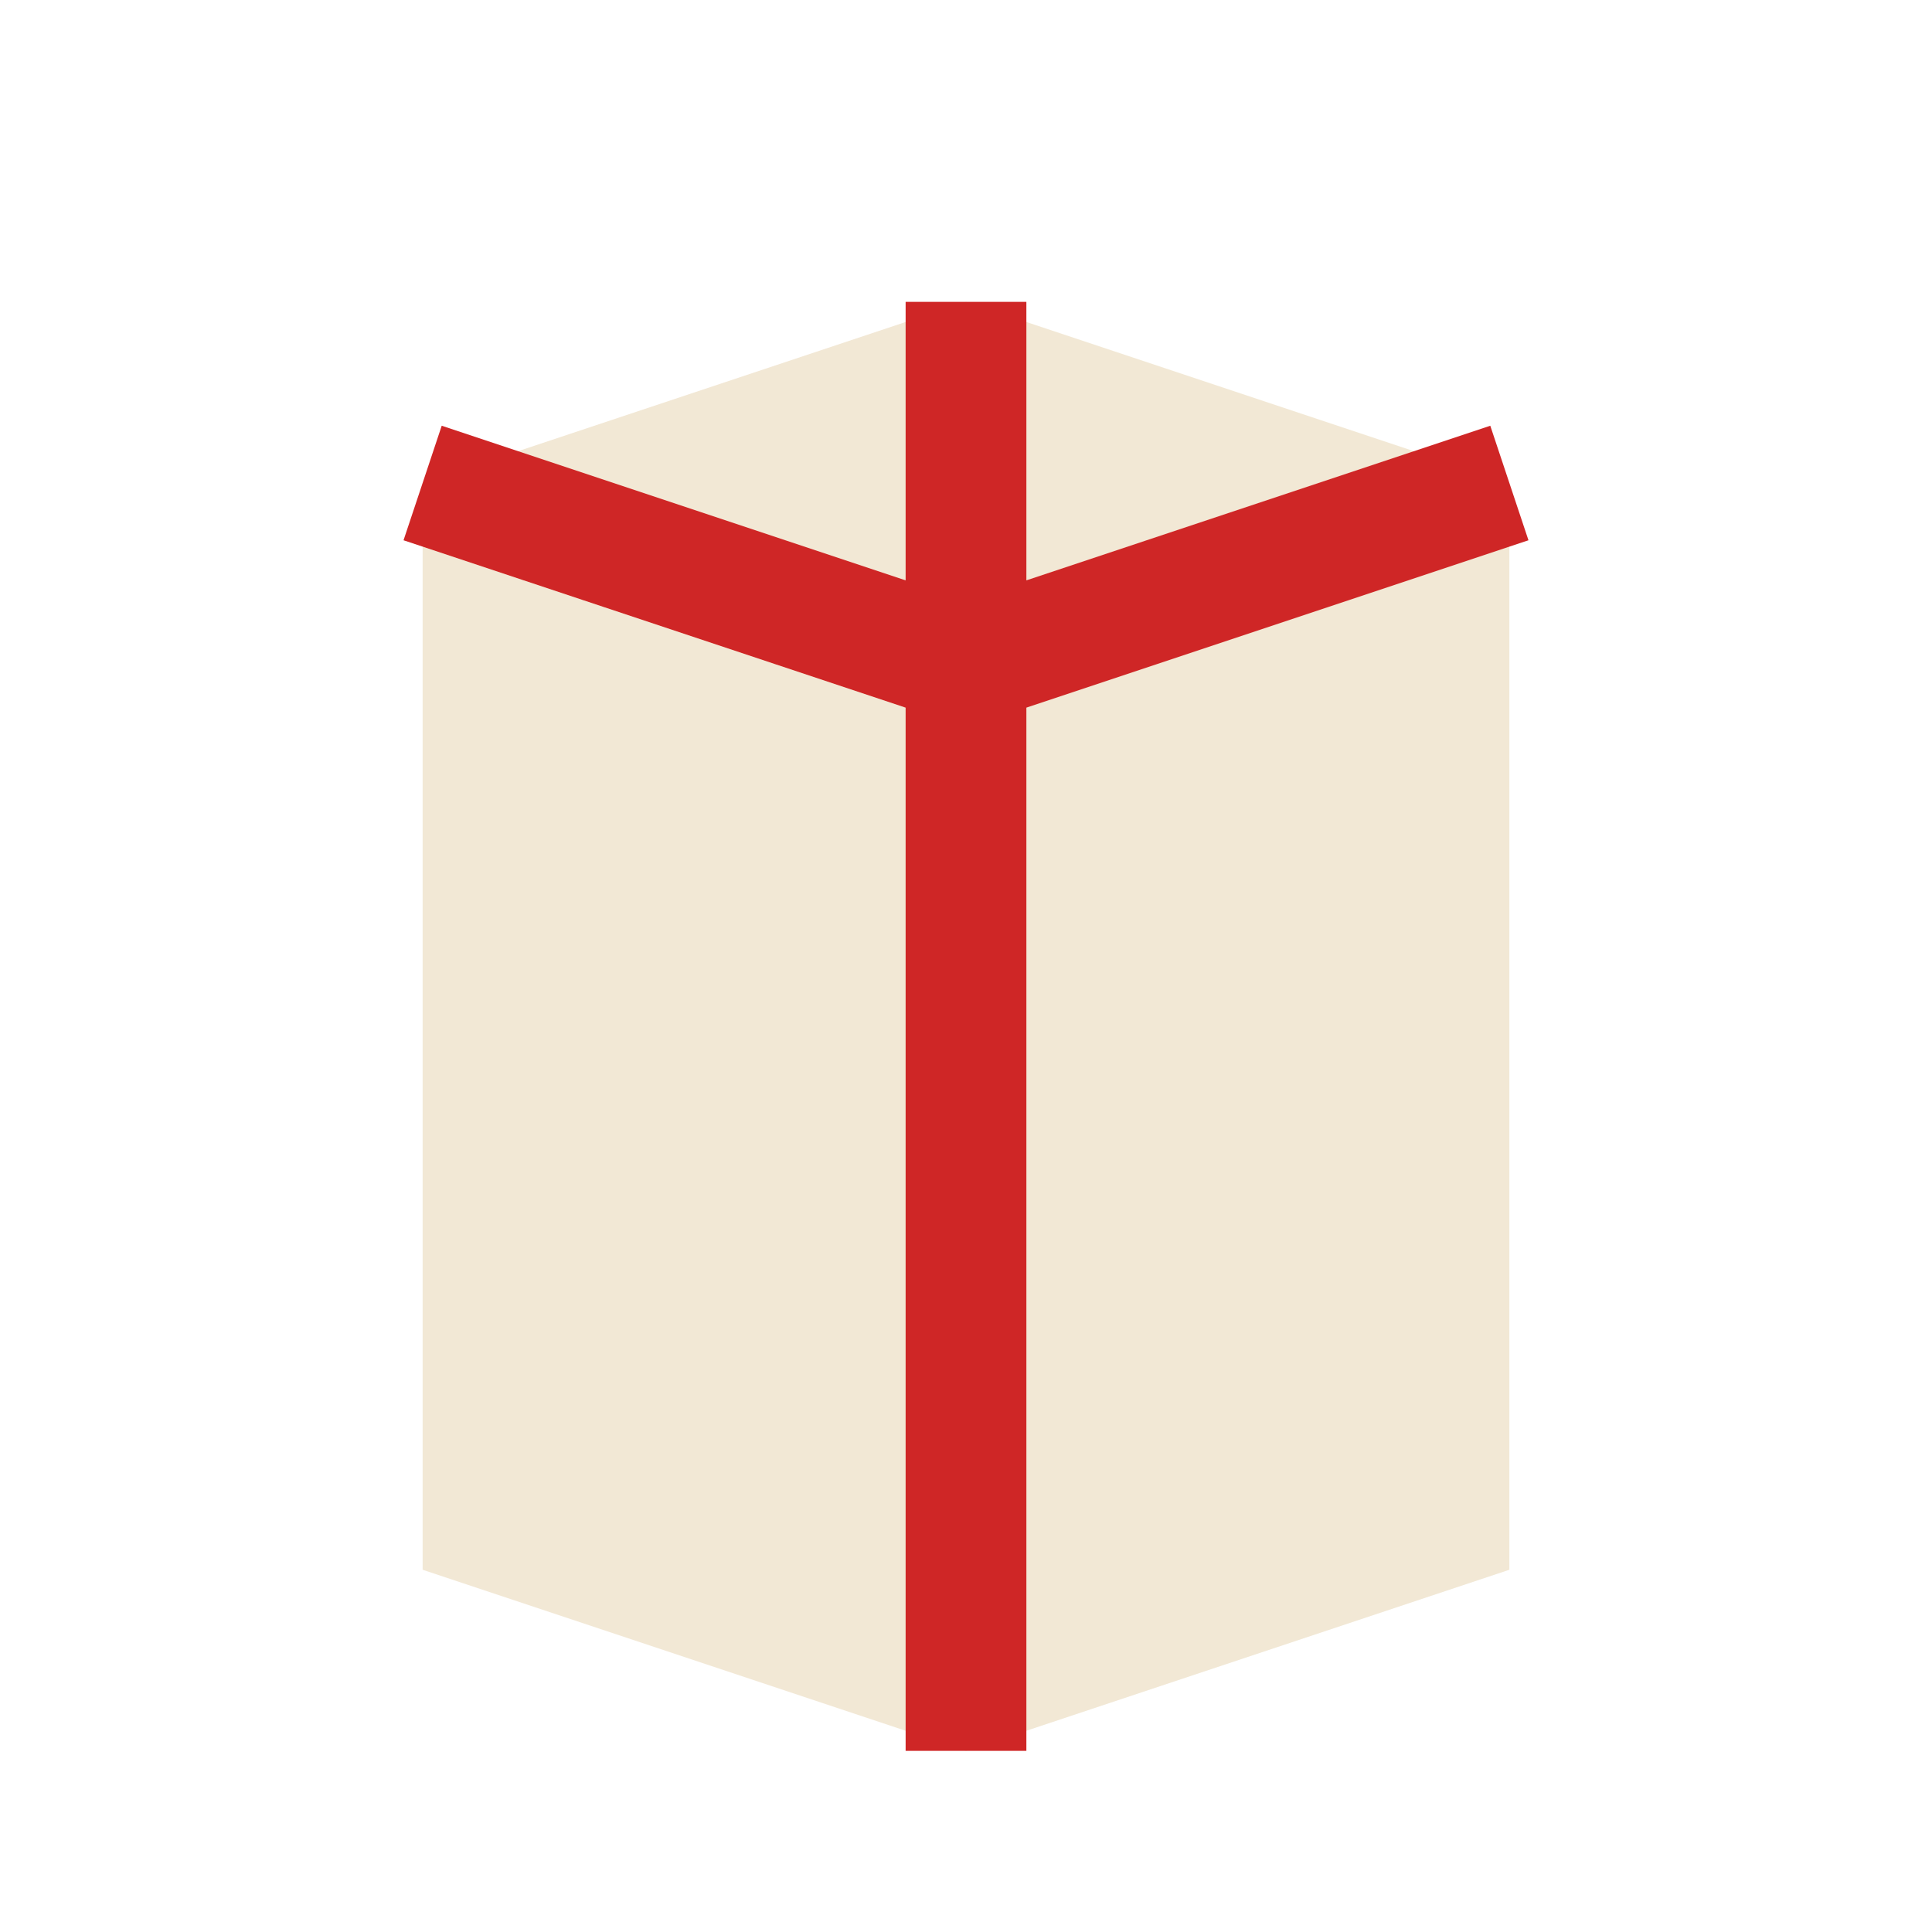
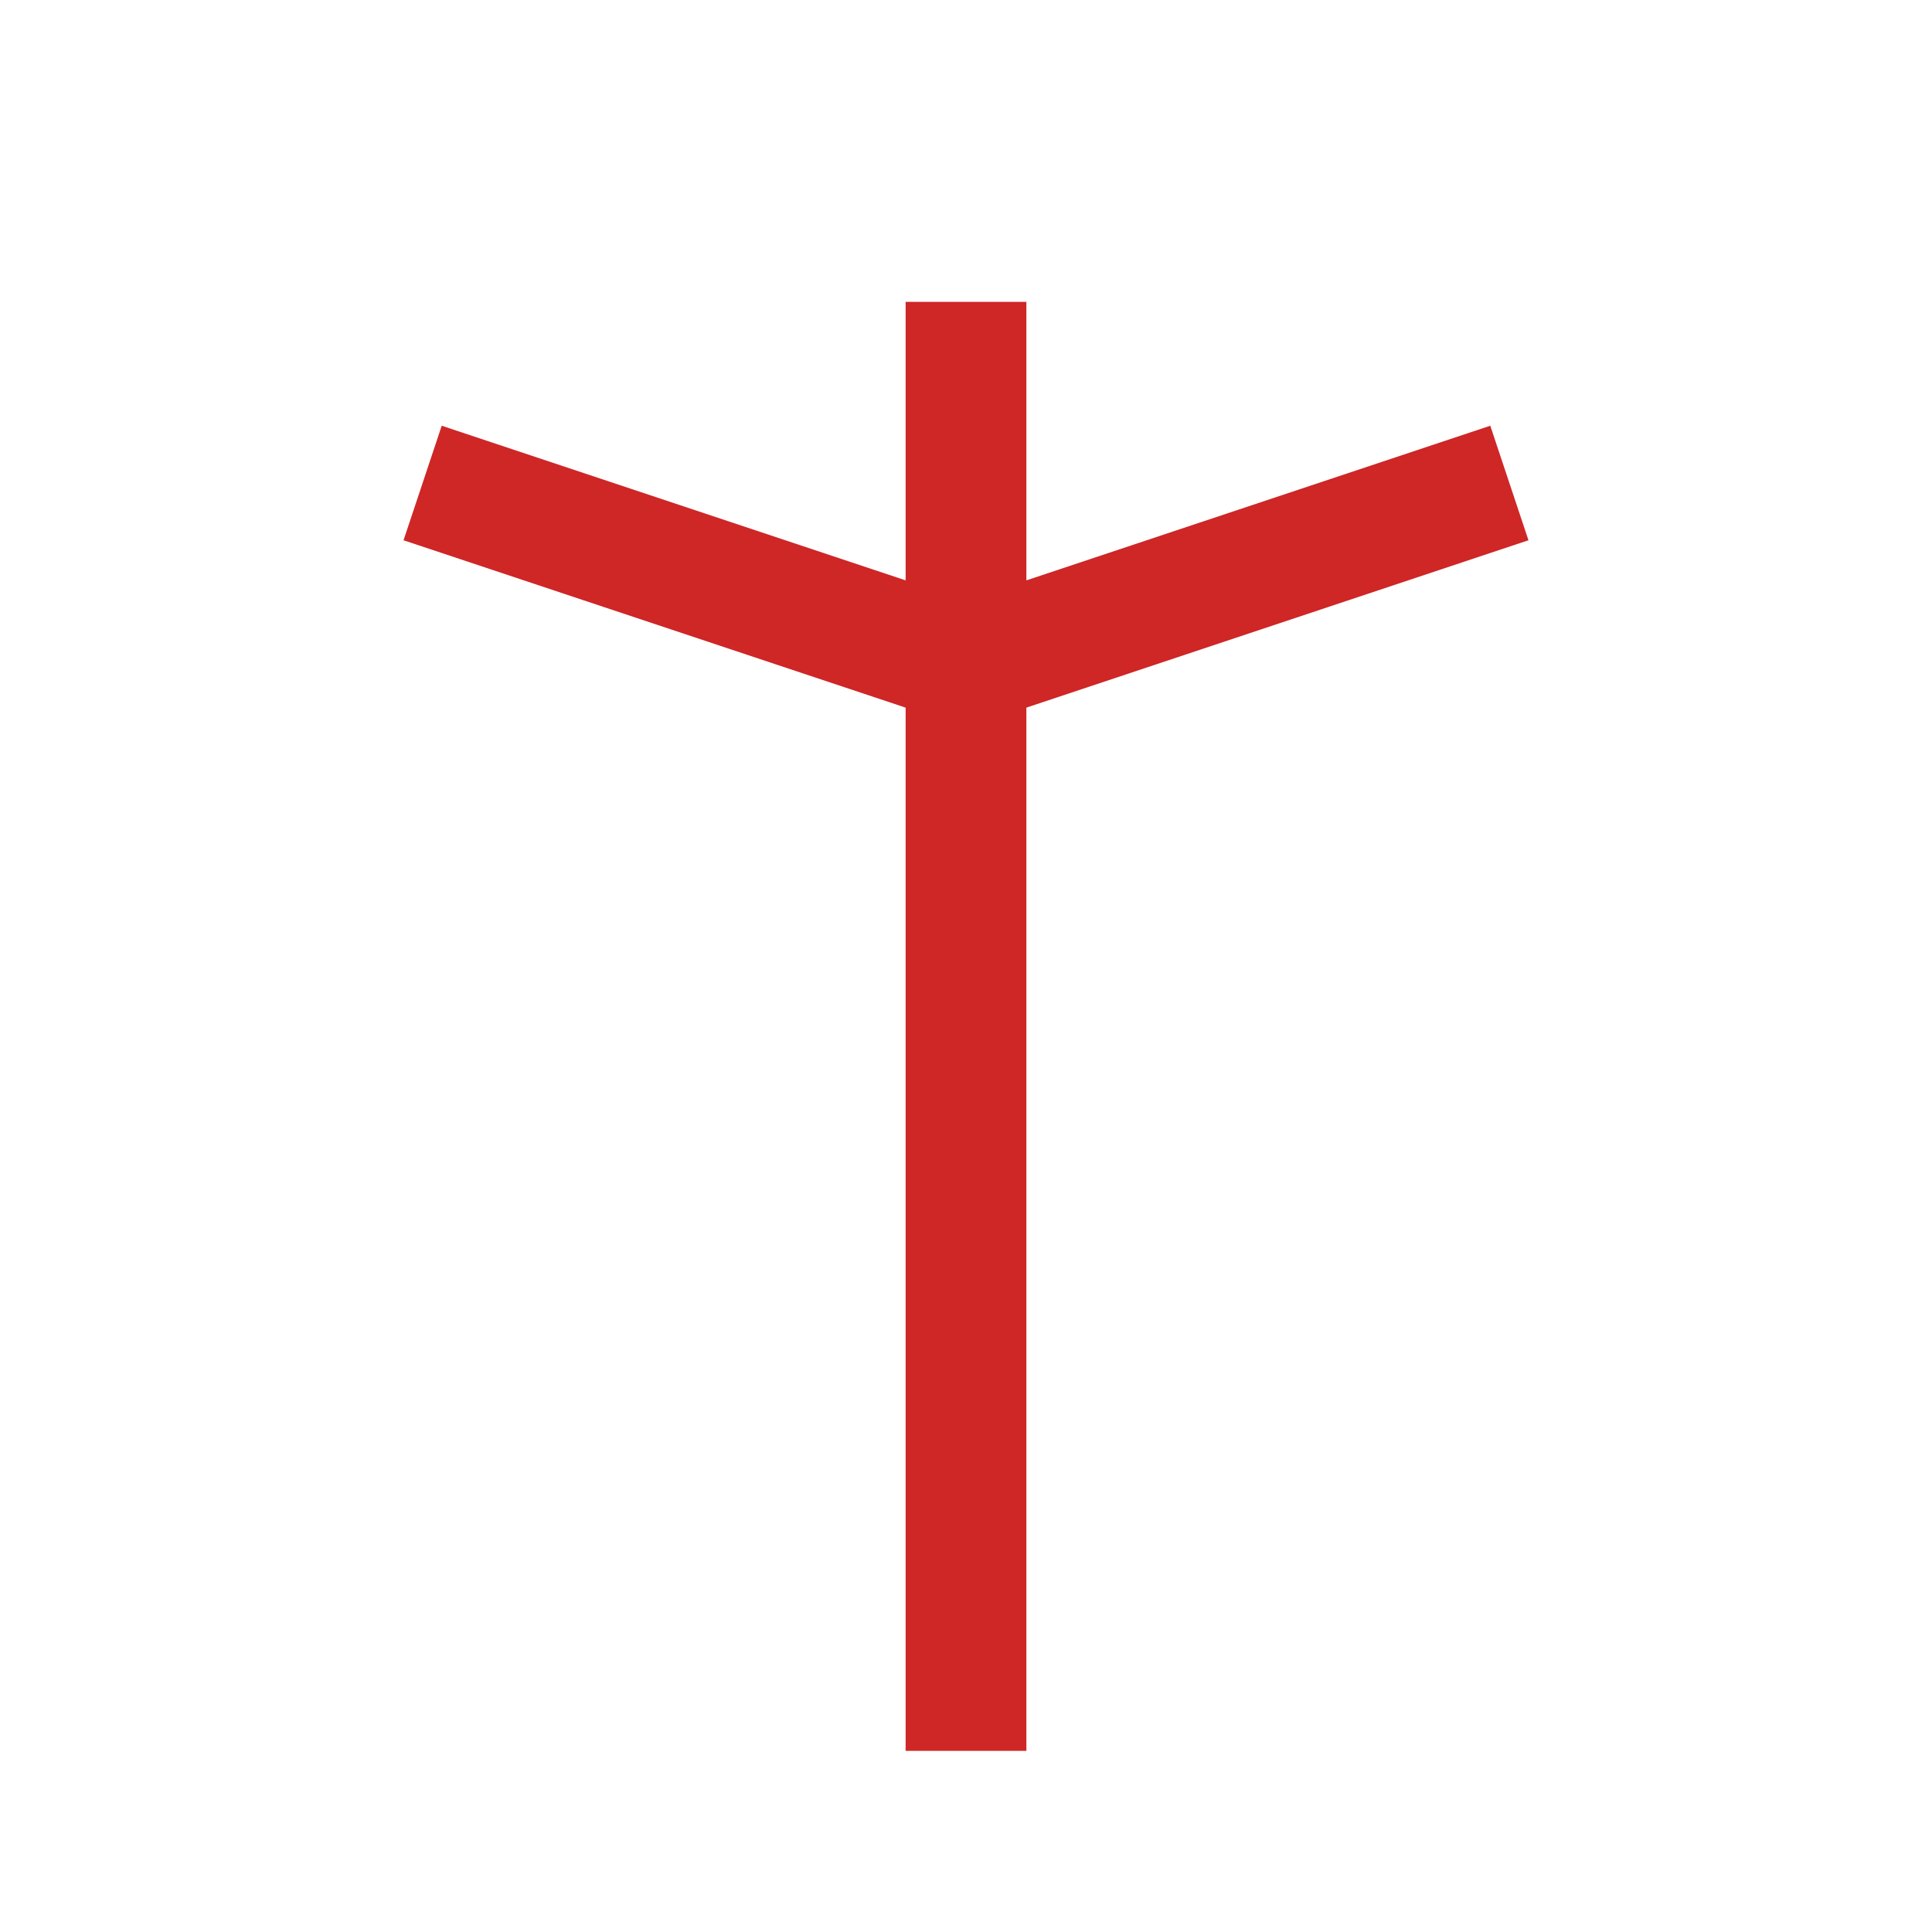
<svg xmlns="http://www.w3.org/2000/svg" width="32" height="32" viewBox="0 0 32 32">
-   <path d="M7 26V8l9-3 9 3v18l-9 3-9-3z" fill="#F2E8D5" />
  <path d="M16 5v24M7 8l9 3 9-3" fill="none" stroke="#CF2626" stroke-width="2" />
</svg>